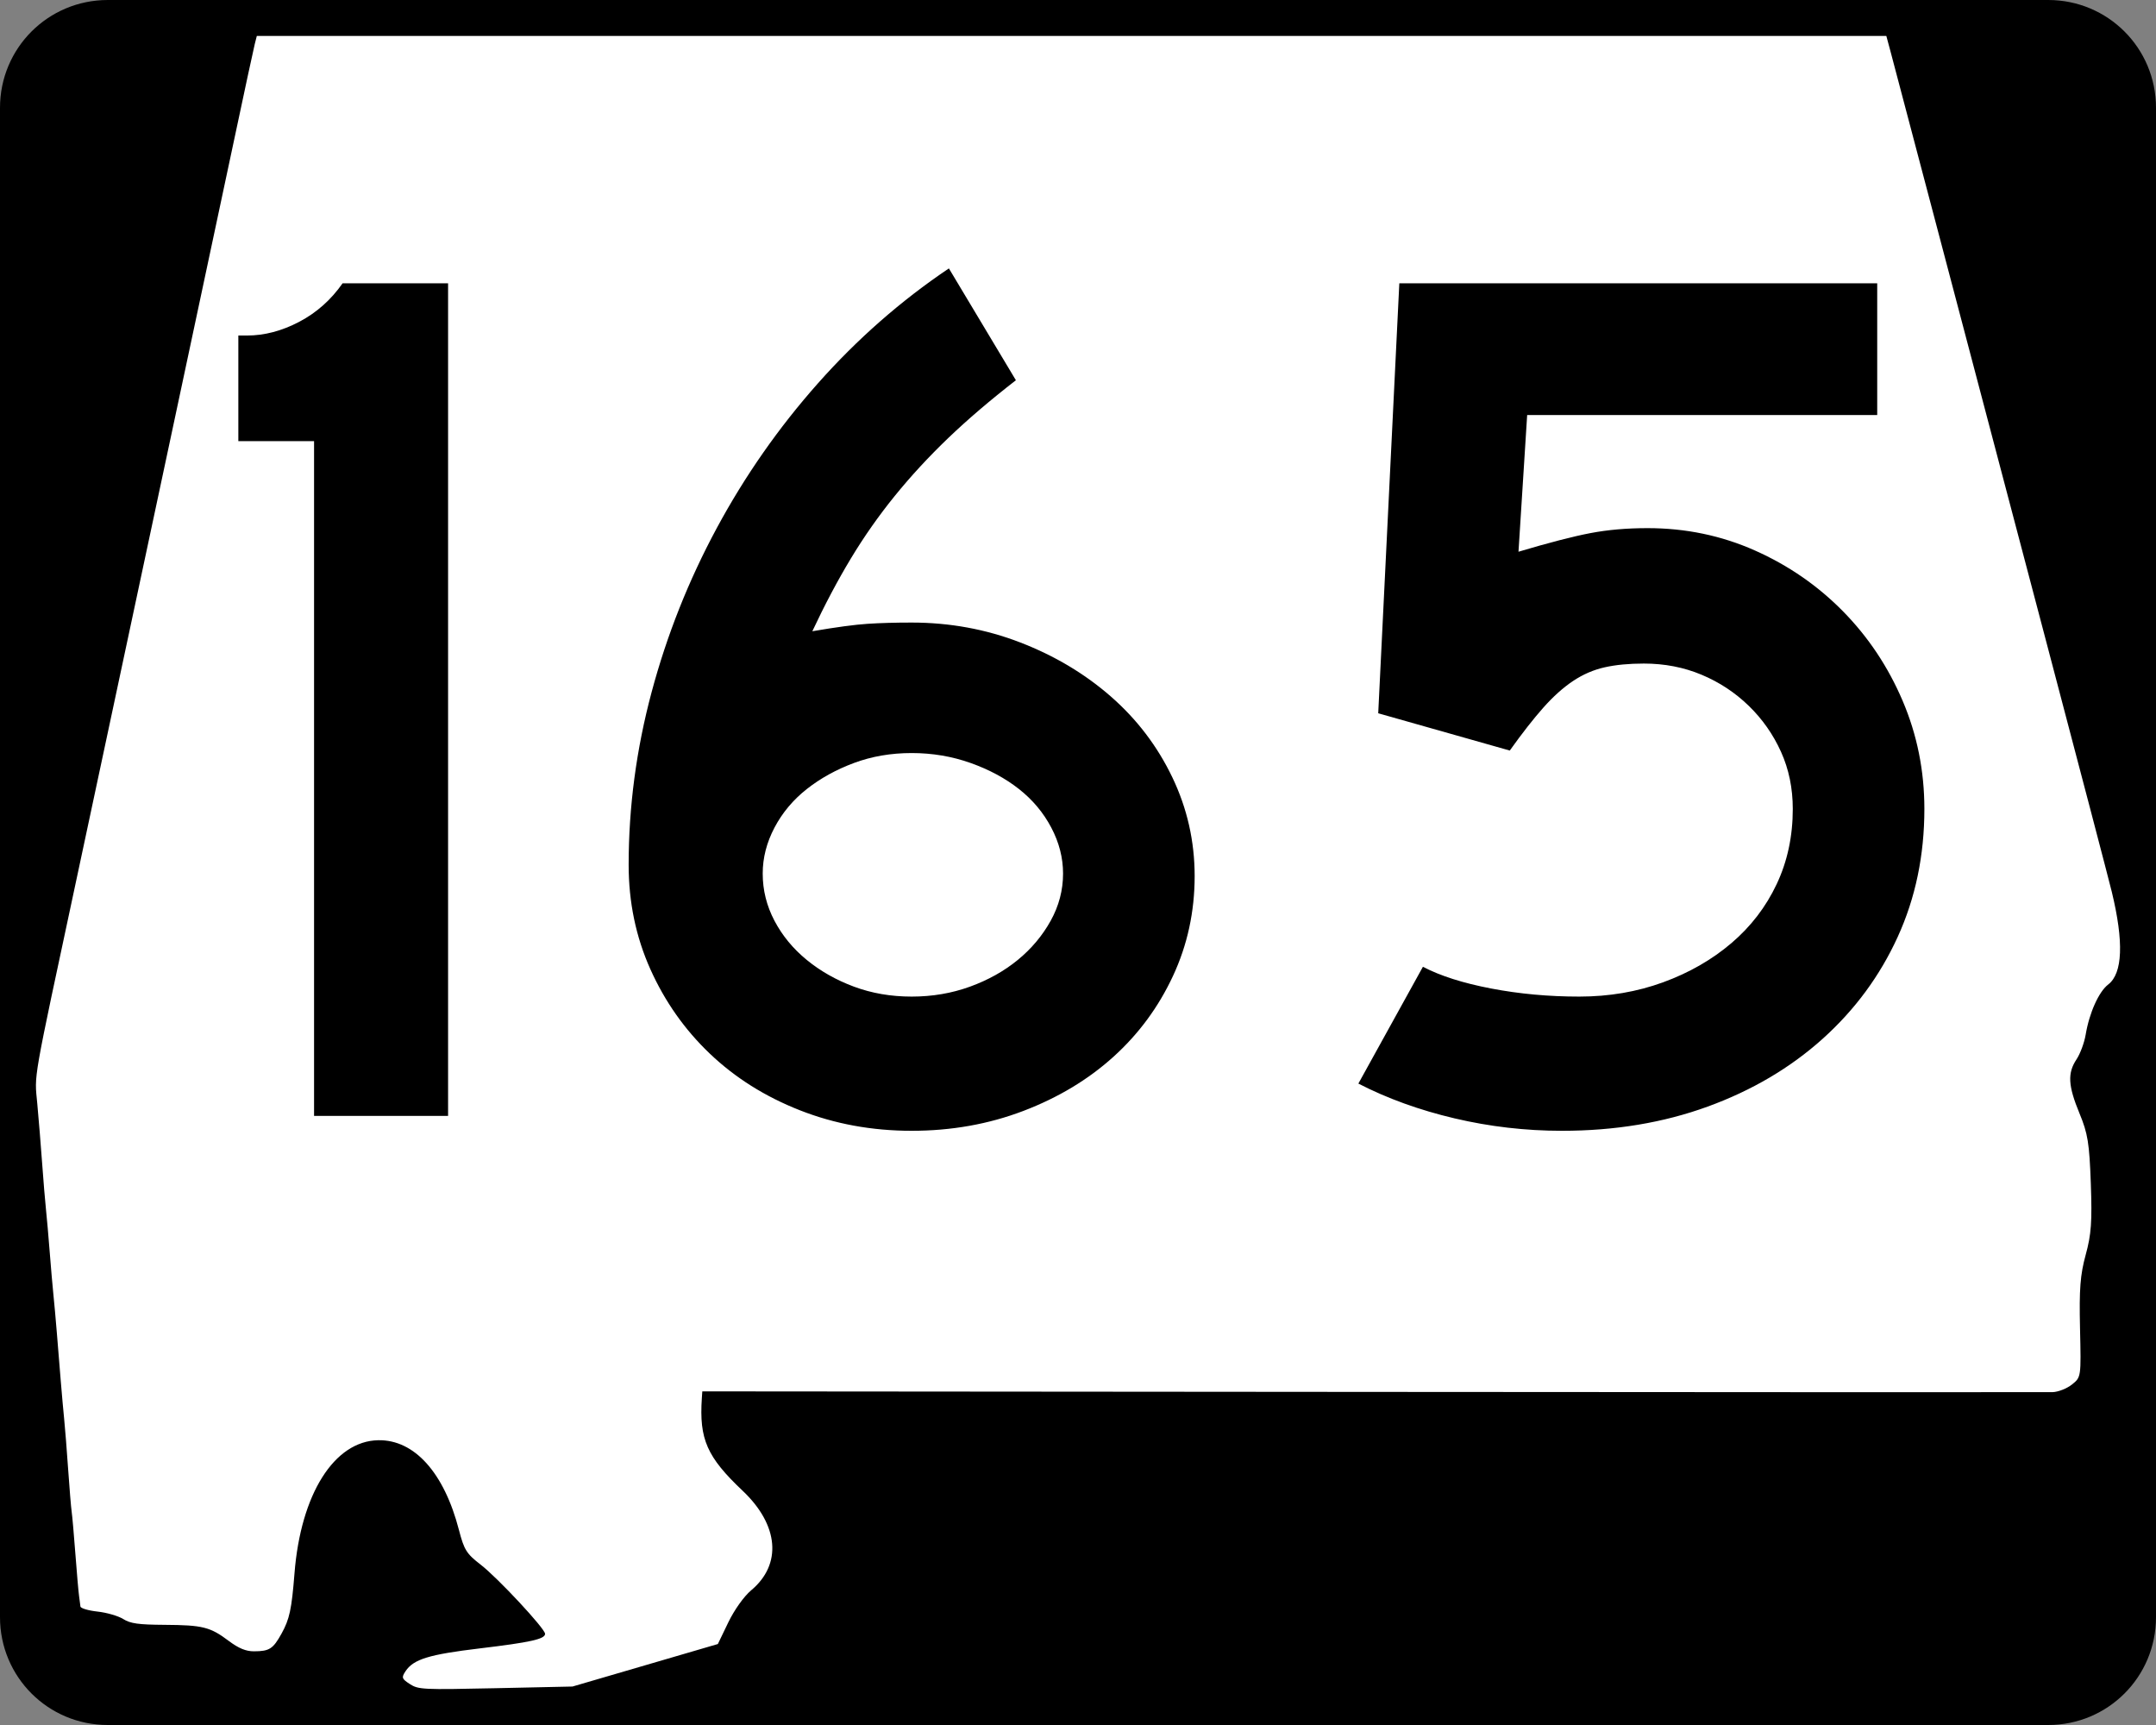
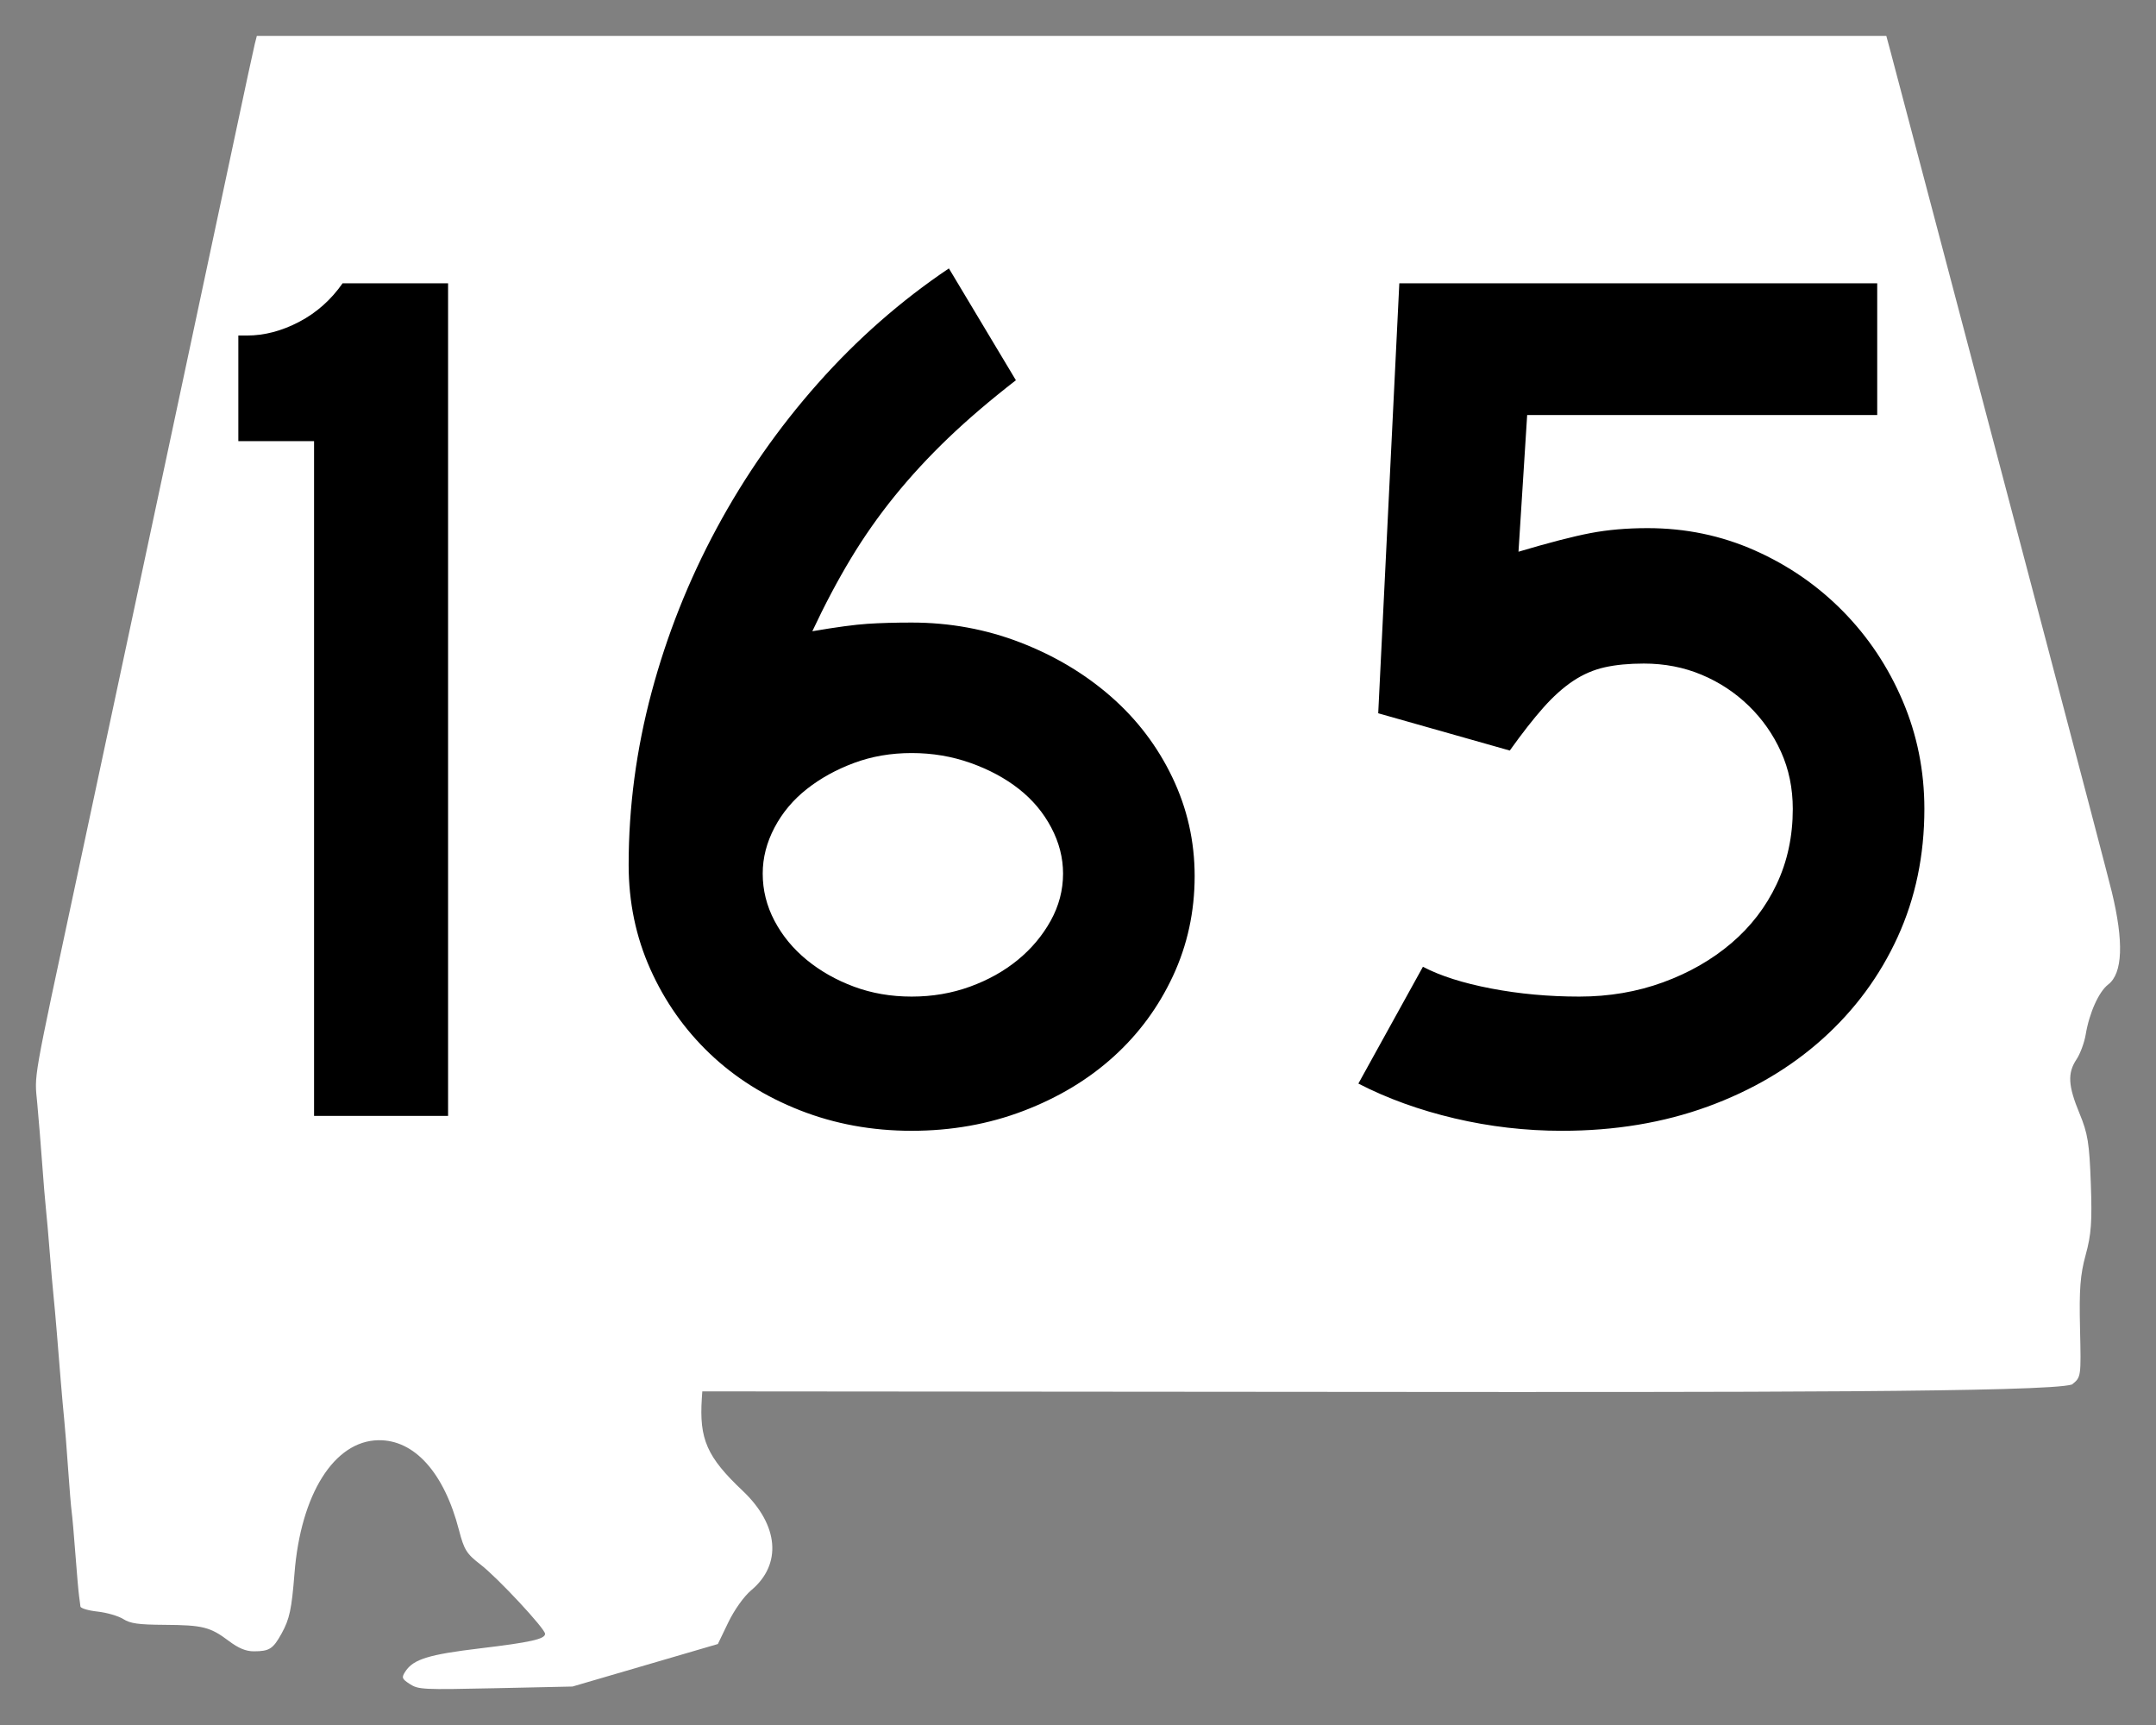
<svg xmlns="http://www.w3.org/2000/svg" xmlns:ns1="http://sodipodi.sourceforge.net/DTD/sodipodi-0.dtd" xmlns:ns2="http://www.inkscape.org/namespaces/inkscape" width="750" height="600" id="svg2" ns1:version="0.32" ns2:version="0.44" version="1.0" ns1:docbase="C:\Documents and Settings\ltljltlj\Desktop\Signs\State Route Shields\Alabama\Done" ns1:docname="Alabama 165.svg">
  <rect width="100%" height="100%" fill="#808080" stroke="none" />
  <defs id="defs4" />
  <ns1:namedview id="base" pagecolor="#ffffff" bordercolor="#666666" borderopacity="1.0" ns2:pageopacity="0.0" ns2:pageshadow="2" ns2:zoom="1.2373333" ns2:cx="375" ns2:cy="299.99999" ns2:document-units="px" ns2:current-layer="g4165" ns2:window-width="1013" ns2:window-height="965" ns2:window-x="260" ns2:window-y="-3" width="750px" />
  <g ns2:label="Layer 1" ns2:groupmode="layer" id="layer1">
    <g style="overflow:visible" id="g1366" transform="translate(205.714,95.219)">
-       <path style="color:black;fill:black;fill-opacity:1;fill-rule:nonzero;stroke:none;stroke-width:0.874;stroke-linecap:butt;stroke-linejoin:miter;stroke-miterlimit:4;stroke-dashoffset:0;stroke-opacity:1;marker:none;marker-start:none;marker-mid:none;marker-end:none;visibility:visible;display:inline;overflow:visible" d="M -168.214,-95.219 L 506.786,-95.219 C 527.561,-95.219 544.286,-78.494 544.286,-57.719 L 544.286,467.281 C 544.286,488.056 527.561,504.781 506.786,504.781 L -168.214,504.781 C -188.989,504.781 -205.714,488.056 -205.714,467.281 L -205.714,-57.719 C -205.714,-78.494 -188.989,-95.219 -168.214,-95.219 z " id="rect1877" />
-       <path id="path7" d="" />
-       <path style="fill:white;fill-opacity:1;stroke:none;stroke-opacity:1" d="M -63.141,490.537 C -65.966,488.713 -66.113,488.265 -64.618,486.038 C -61.835,481.891 -56.454,480.246 -38.773,478.133 C -21.219,476.036 -16.098,474.893 -16.098,473.073 C -16.098,471.283 -32.588,453.571 -38.489,449.024 C -43.431,445.215 -44.263,443.888 -46.061,436.947 C -51.225,417.011 -61.572,405.502 -74.128,405.728 C -89.469,406.003 -101.099,424.484 -103.27,452.038 C -104.255,464.541 -104.994,467.978 -107.781,473.001 C -110.732,478.322 -111.988,479.129 -117.354,479.15 C -120.162,479.161 -122.712,478.11 -126.146,475.527 C -132.599,470.675 -135.196,470.024 -148.459,469.942 C -157.584,469.885 -160.339,469.498 -162.857,467.918 C -164.57,466.843 -168.595,465.678 -171.8,465.327 C -175.006,464.977 -177.676,464.182 -177.734,463.56 C -177.793,462.939 -178.007,461.289 -178.211,459.895 C -178.414,458.5 -178.987,451.955 -179.484,445.349 C -179.981,438.744 -180.563,432.126 -180.779,430.643 C -180.994,429.16 -181.55,422.47 -182.013,415.776 C -182.476,409.082 -183.09,401.323 -183.377,398.534 C -183.663,395.745 -184.204,389.697 -184.579,385.095 C -184.953,380.493 -185.566,372.962 -185.941,368.36 C -186.315,363.758 -186.86,357.711 -187.15,354.922 C -187.441,352.133 -188.015,345.515 -188.425,340.215 C -188.835,334.916 -189.416,328.298 -189.716,325.509 C -190.016,322.72 -190.619,315.461 -191.056,309.379 C -191.493,303.296 -192.256,293.94 -192.752,288.587 C -193.728,278.046 -194.623,283.155 -179.057,210.394 C -175.537,193.938 -169.742,166.782 -166.179,150.047 C -162.616,133.312 -153.125,88.813 -145.087,51.159 C -137.049,13.506 -127.619,-30.765 -124.132,-47.221 C -120.646,-63.677 -117.474,-78.396 -117.084,-79.93 L -116.375,-82.719 L 167.05,-82.719 L 450.476,-82.719 L 451.912,-77.395 C 452.702,-74.466 460.507,-44.914 469.258,-11.723 C 478.009,21.468 494.621,84.451 506.174,128.241 C 517.727,172.03 527.953,211.053 528.9,214.958 C 533.128,232.4 532.707,243.336 527.658,247.214 C 524.389,249.725 521.079,257.093 519.822,264.655 C 519.359,267.444 517.922,271.317 516.631,273.261 C 513.453,278.044 513.695,282.428 517.669,292.039 C 520.567,299.051 521.103,302.358 521.609,316.381 C 522.091,329.699 521.772,334.155 519.83,341.23 C 517.928,348.161 517.541,353.177 517.856,366.826 C 518.246,383.791 518.244,383.803 515.05,386.35 C 513.286,387.756 510.26,388.946 508.298,389.005 C 506.343,389.063 399.859,389.027 271.668,388.924 L 38.594,388.736 L 38.435,391.099 C 37.478,405.375 40.202,411.556 52.632,423.311 C 65.221,435.216 66.393,448.911 55.594,457.926 C 53.12,459.992 49.718,464.761 47.639,469.076 L 44.007,476.615 L 18.724,484.008 L -6.559,491.401 L -33.281,491.982 C -58.684,492.534 -60.158,492.463 -63.141,490.537 z " id="path1483" />
+       <path style="fill:white;fill-opacity:1;stroke:none;stroke-opacity:1" d="M -63.141,490.537 C -65.966,488.713 -66.113,488.265 -64.618,486.038 C -61.835,481.891 -56.454,480.246 -38.773,478.133 C -21.219,476.036 -16.098,474.893 -16.098,473.073 C -16.098,471.283 -32.588,453.571 -38.489,449.024 C -43.431,445.215 -44.263,443.888 -46.061,436.947 C -51.225,417.011 -61.572,405.502 -74.128,405.728 C -89.469,406.003 -101.099,424.484 -103.27,452.038 C -104.255,464.541 -104.994,467.978 -107.781,473.001 C -110.732,478.322 -111.988,479.129 -117.354,479.15 C -120.162,479.161 -122.712,478.11 -126.146,475.527 C -132.599,470.675 -135.196,470.024 -148.459,469.942 C -157.584,469.885 -160.339,469.498 -162.857,467.918 C -164.57,466.843 -168.595,465.678 -171.8,465.327 C -175.006,464.977 -177.676,464.182 -177.734,463.56 C -177.793,462.939 -178.007,461.289 -178.211,459.895 C -178.414,458.5 -178.987,451.955 -179.484,445.349 C -179.981,438.744 -180.563,432.126 -180.779,430.643 C -180.994,429.16 -181.55,422.47 -182.013,415.776 C -182.476,409.082 -183.09,401.323 -183.377,398.534 C -183.663,395.745 -184.204,389.697 -184.579,385.095 C -184.953,380.493 -185.566,372.962 -185.941,368.36 C -186.315,363.758 -186.86,357.711 -187.15,354.922 C -187.441,352.133 -188.015,345.515 -188.425,340.215 C -188.835,334.916 -189.416,328.298 -189.716,325.509 C -190.016,322.72 -190.619,315.461 -191.056,309.379 C -191.493,303.296 -192.256,293.94 -192.752,288.587 C -193.728,278.046 -194.623,283.155 -179.057,210.394 C -175.537,193.938 -169.742,166.782 -166.179,150.047 C -162.616,133.312 -153.125,88.813 -145.087,51.159 C -137.049,13.506 -127.619,-30.765 -124.132,-47.221 C -120.646,-63.677 -117.474,-78.396 -117.084,-79.93 L -116.375,-82.719 L 167.05,-82.719 L 450.476,-82.719 L 451.912,-77.395 C 452.702,-74.466 460.507,-44.914 469.258,-11.723 C 478.009,21.468 494.621,84.451 506.174,128.241 C 517.727,172.03 527.953,211.053 528.9,214.958 C 533.128,232.4 532.707,243.336 527.658,247.214 C 524.389,249.725 521.079,257.093 519.822,264.655 C 519.359,267.444 517.922,271.317 516.631,273.261 C 513.453,278.044 513.695,282.428 517.669,292.039 C 520.567,299.051 521.103,302.358 521.609,316.381 C 522.091,329.699 521.772,334.155 519.83,341.23 C 517.928,348.161 517.541,353.177 517.856,366.826 C 518.246,383.791 518.244,383.803 515.05,386.35 C 506.343,389.063 399.859,389.027 271.668,388.924 L 38.594,388.736 L 38.435,391.099 C 37.478,405.375 40.202,411.556 52.632,423.311 C 65.221,435.216 66.393,448.911 55.594,457.926 C 53.12,459.992 49.718,464.761 47.639,469.076 L 44.007,476.615 L 18.724,484.008 L -6.559,491.401 L -33.281,491.982 C -58.684,492.534 -60.158,492.463 -63.141,490.537 z " id="path1483" />
      <g style="overflow:visible" id="g4165" transform="matrix(1,0,0,1.001,-1117.941,-617.729)">
        <path transform="scale(1,1)" style="font-size:431.79px;font-style:normal;font-variant:normal;font-weight:normal;font-stretch:normal;text-align:center;line-height:125%;writing-mode:lr-tb;text-anchor:middle;font-family:Roadgeek 2005 Series D" d="M 1021.478,909.736 L 1021.478,675.274 L 995.137,675.274 L 995.137,638.576 L 998.154,638.576 C 1004.198,638.576 1010.242,636.993 1016.286,633.826 C 1022.33,630.659 1027.368,626.194 1031.4,620.431 L 1068.099,620.431 L 1068.099,909.736 L 1021.478,909.736 z M 1327.808,826.403 C 1327.807,838.781 1325.288,850.366 1320.251,861.158 C 1315.212,871.95 1308.303,881.306 1299.523,889.226 C 1290.742,897.145 1280.308,903.407 1268.22,908.01 C 1256.132,912.613 1243.179,914.915 1229.361,914.915 C 1215.542,914.915 1202.587,912.54 1190.495,907.792 C 1178.402,903.044 1167.968,896.495 1159.192,888.145 C 1150.416,879.795 1143.509,870.007 1138.471,858.78 C 1133.433,847.553 1130.914,835.465 1130.914,822.516 C 1130.914,802.364 1133.576,782.357 1138.9,762.494 C 1144.223,742.632 1151.778,723.633 1161.564,705.496 C 1171.351,687.36 1183.08,670.592 1196.754,655.192 C 1210.427,639.793 1225.614,626.48 1242.314,615.252 L 1265.624,654.112 C 1256.699,661.026 1248.854,667.72 1242.09,674.194 C 1235.326,680.669 1229.137,687.36 1223.523,694.269 C 1217.91,701.179 1212.802,708.448 1208.198,716.078 C 1203.595,723.707 1199.132,732.125 1194.81,741.332 C 1203.165,739.9 1209.571,739.039 1214.029,738.749 C 1218.487,738.459 1223.598,738.314 1229.361,738.314 C 1242.599,738.314 1255.192,740.618 1267.14,745.226 C 1279.087,749.833 1289.594,756.095 1298.66,764.01 C 1307.725,771.925 1314.85,781.281 1320.033,792.077 C 1325.216,802.874 1327.807,814.316 1327.808,826.403 L 1327.808,826.403 z M 1282.03,825.534 C 1282.03,820.07 1280.664,814.746 1277.932,809.563 C 1275.2,804.38 1271.46,799.917 1266.712,796.175 C 1261.963,792.433 1256.35,789.411 1249.871,787.109 C 1243.392,784.808 1236.555,783.657 1229.361,783.657 C 1222.166,783.657 1215.474,784.808 1209.285,787.109 C 1203.097,789.411 1197.626,792.433 1192.873,796.175 C 1188.121,799.917 1184.378,804.38 1181.646,809.563 C 1178.914,814.746 1177.548,820.07 1177.548,825.534 C 1177.548,831.297 1178.914,836.767 1181.646,841.946 C 1184.378,847.125 1188.121,851.658 1192.873,855.545 C 1197.626,859.432 1203.097,862.527 1209.285,864.828 C 1215.474,867.13 1222.166,868.281 1229.361,868.281 C 1236.555,868.281 1243.32,867.13 1249.654,864.828 C 1255.987,862.527 1261.528,859.432 1266.277,855.545 C 1271.025,851.658 1274.837,847.125 1277.715,841.946 C 1280.591,836.767 1282.03,831.297 1282.03,825.534 L 1282.03,825.534 z M 1581.653,803.08 C 1581.652,819.2 1578.558,834.027 1572.369,847.559 C 1566.18,861.092 1557.472,872.895 1546.246,882.967 C 1535.018,893.038 1521.705,900.881 1506.306,906.494 C 1490.906,912.108 1473.995,914.915 1455.573,914.915 C 1442.906,914.915 1430.456,913.476 1418.223,910.599 C 1405.99,907.722 1394.835,903.692 1384.759,898.509 L 1407.213,857.923 C 1413.257,861.086 1421.172,863.603 1430.958,865.474 C 1440.745,867.345 1450.961,868.281 1461.609,868.281 C 1471.975,868.281 1481.69,866.627 1490.757,863.319 C 1499.822,860.012 1507.74,855.479 1514.508,849.721 C 1521.277,843.962 1526.53,837.125 1530.268,829.21 C 1534.006,821.295 1535.875,812.585 1535.875,803.08 C 1535.875,795.885 1534.509,789.266 1531.777,783.222 C 1529.045,777.178 1525.305,771.852 1520.557,767.245 C 1515.808,762.637 1510.34,759.038 1504.151,756.446 C 1497.962,753.855 1491.266,752.559 1484.062,752.559 C 1478.888,752.559 1474.357,752.991 1470.47,753.857 C 1466.583,754.722 1462.911,756.305 1459.454,758.607 C 1455.997,760.909 1452.543,764.003 1449.09,767.89 C 1445.638,771.778 1441.751,776.743 1437.428,782.787 L 1391.664,769.834 L 1399.004,620.431 L 1565.247,620.431 L 1565.247,666.209 L 1443.477,666.209 L 1440.459,713.699 C 1451.106,710.537 1459.452,708.38 1465.496,707.229 C 1471.54,706.078 1478.163,705.503 1485.367,705.503 C 1498.606,705.503 1511.054,708.092 1522.711,713.271 C 1534.368,718.45 1544.587,725.502 1553.368,734.427 C 1562.148,743.352 1569.057,753.716 1574.096,765.518 C 1579.133,777.321 1581.652,789.841 1581.653,803.08 L 1581.653,803.08 z " id="text1343" />
      </g>
    </g>
  </g>
</svg>